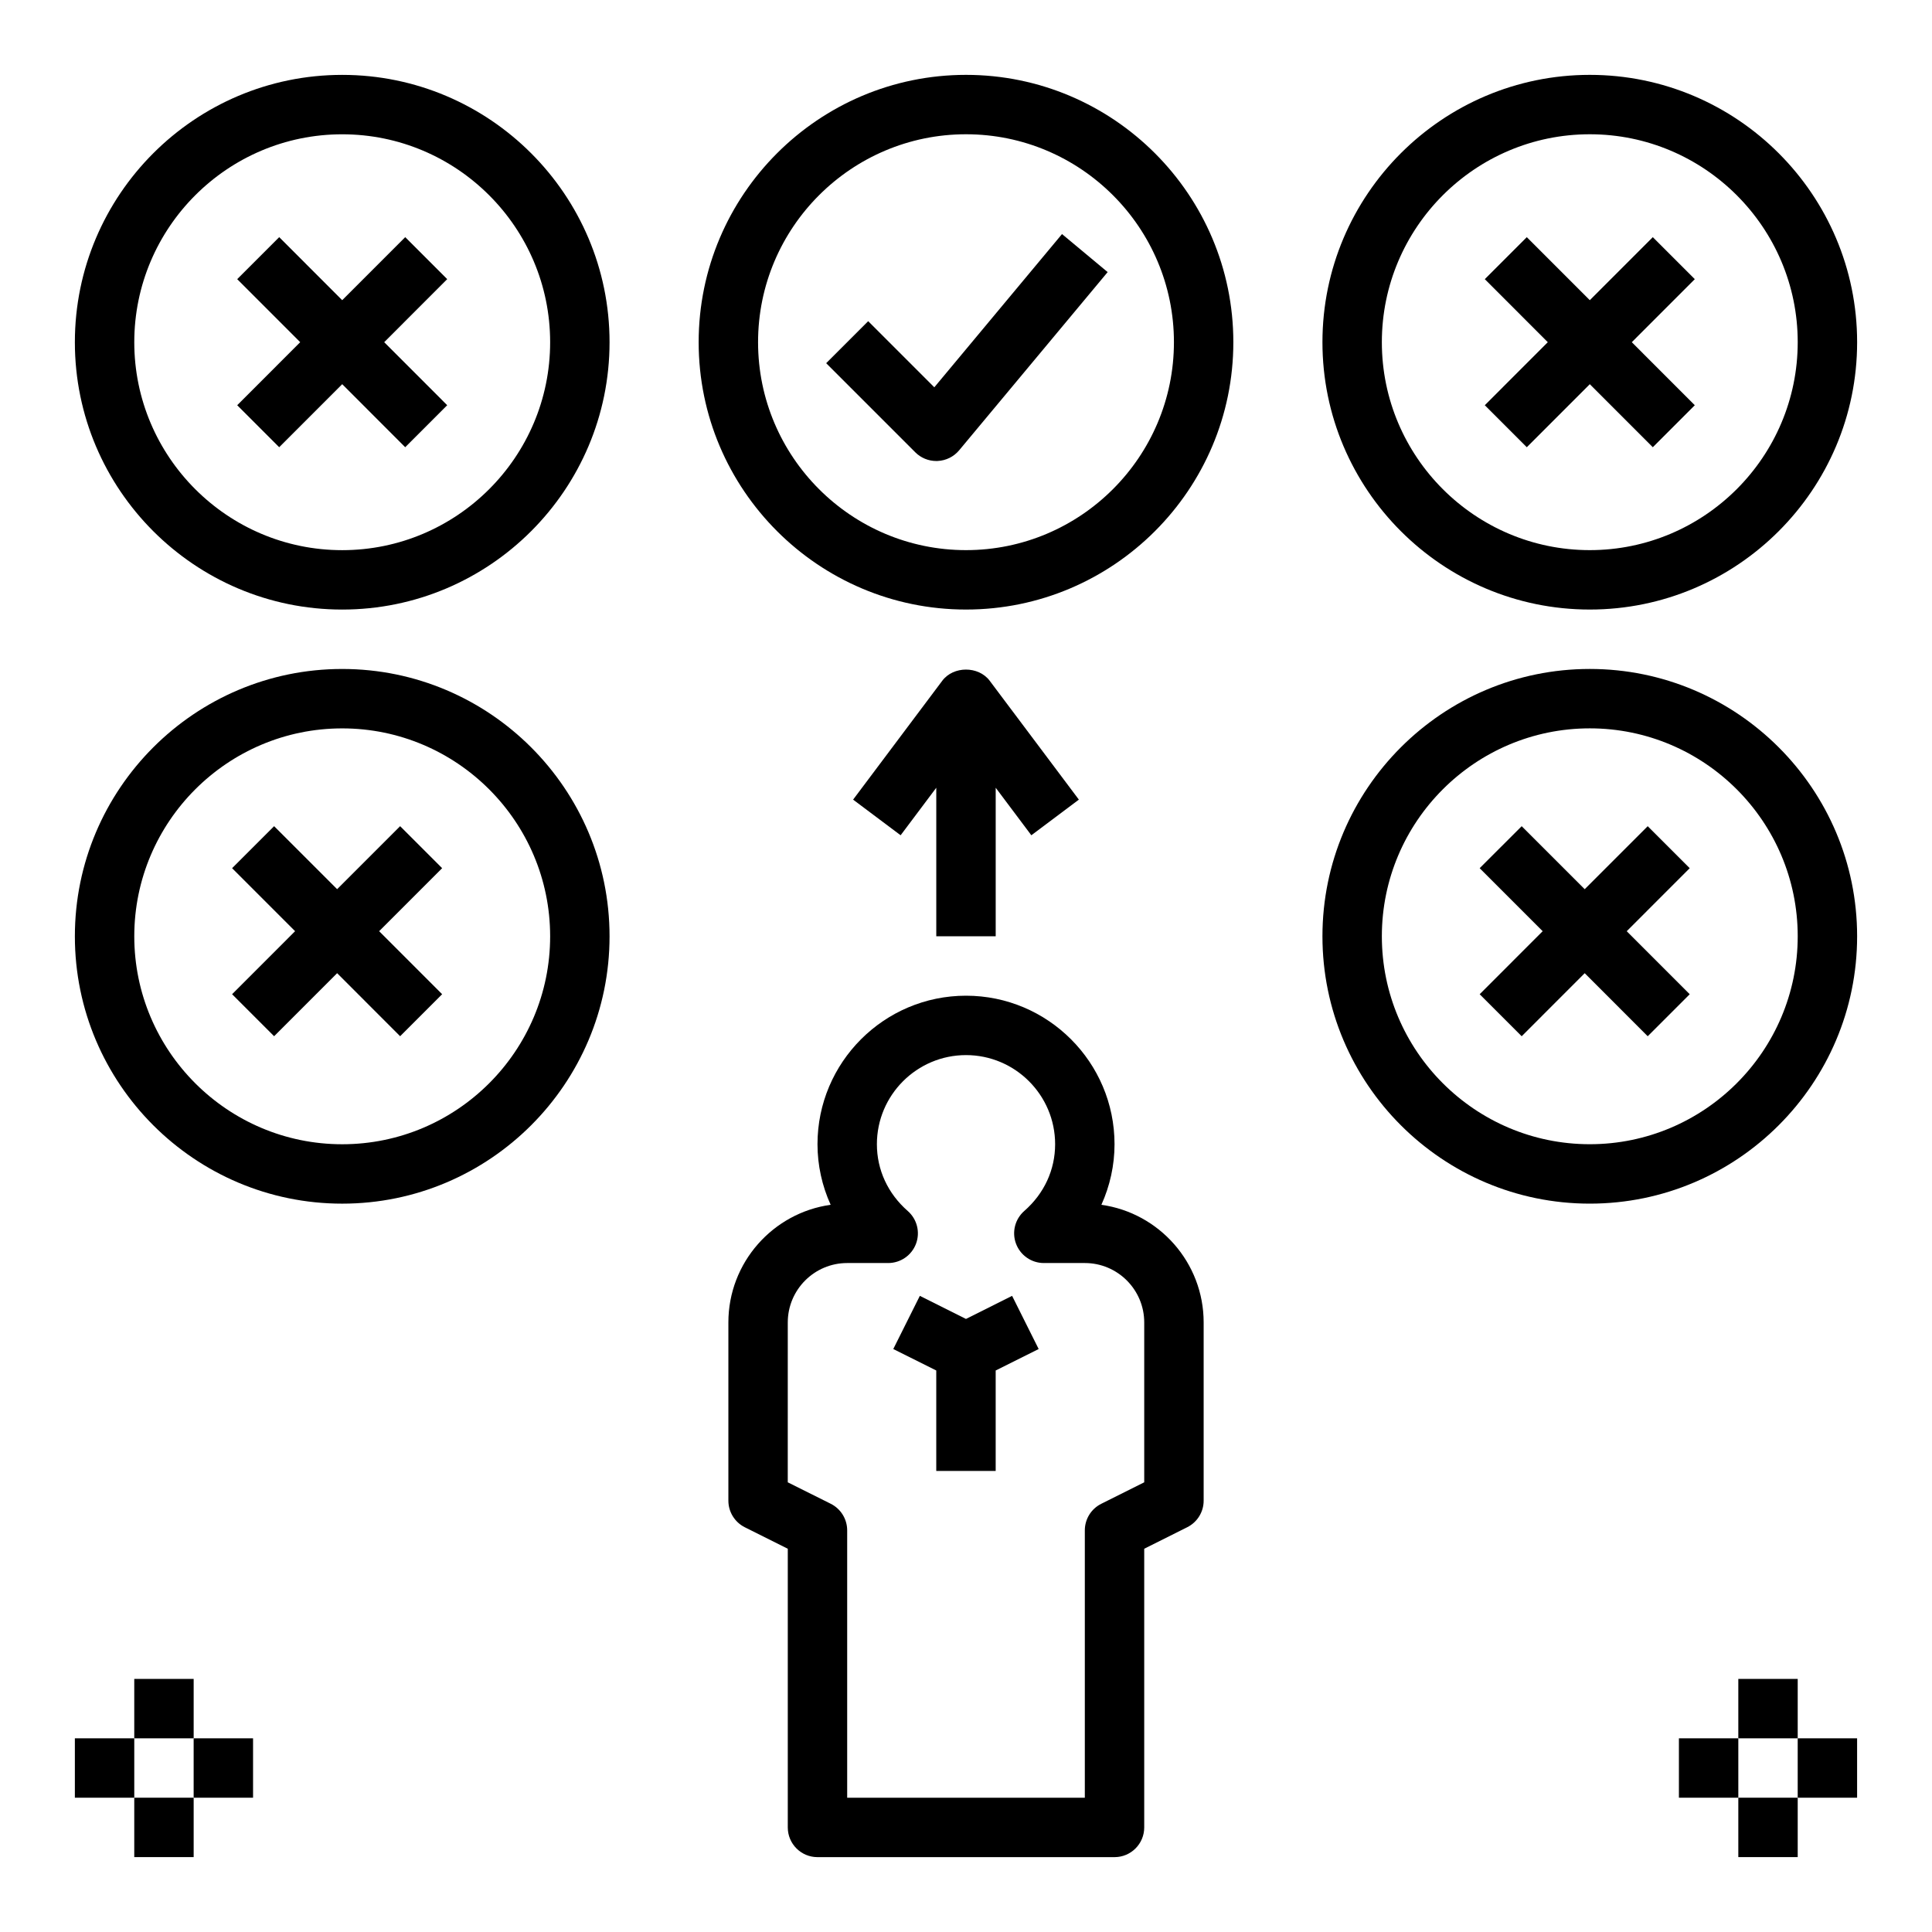
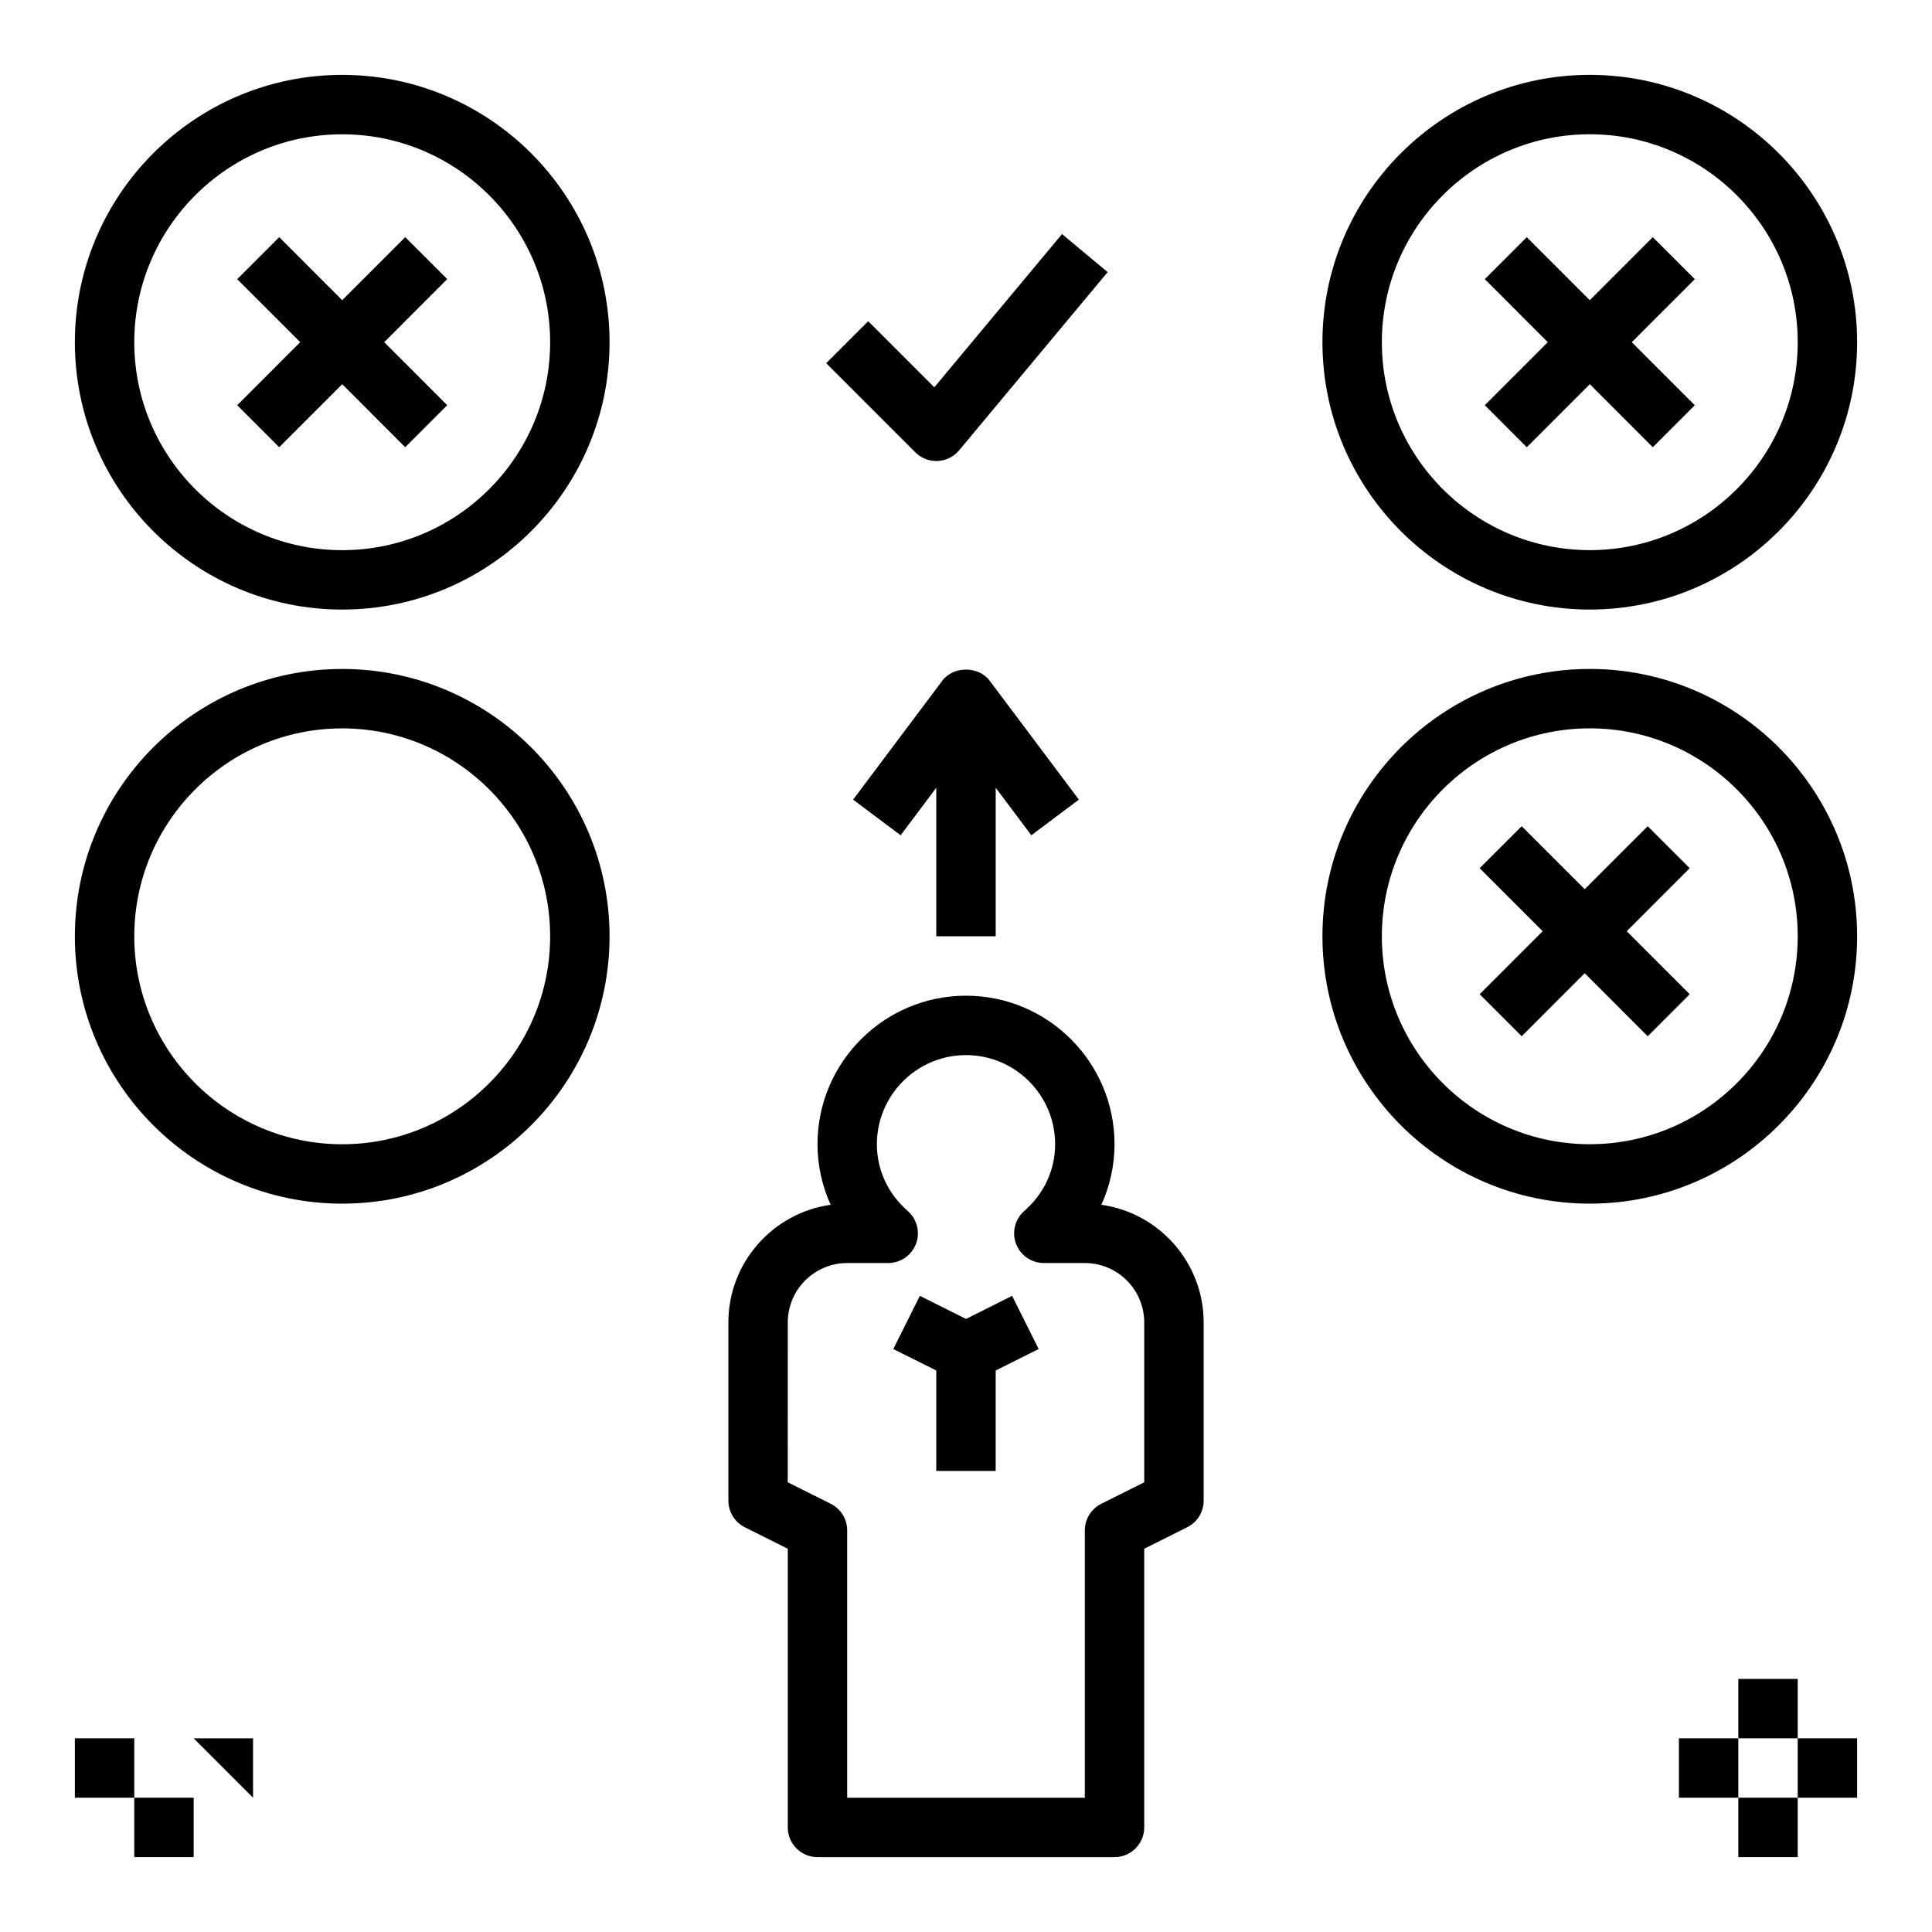
<svg xmlns="http://www.w3.org/2000/svg" fill="#000000" width="800px" height="800px" version="1.1" viewBox="144 144 512 512">
  <g>
    <path d="m360.64 636.16h78.719c4.352 0 7.871-3.527 7.871-7.871v-73.855l11.391-5.699c2.672-1.332 4.359-4.055 4.359-7.039v-47.23c0-15.879-11.816-29.047-27.102-31.18 2.269-5.019 3.484-10.48 3.484-16.055 0-21.703-17.656-39.359-39.359-39.359s-39.359 17.656-39.359 39.359c0 5.574 1.211 11.035 3.488 16.051-15.289 2.133-27.105 15.305-27.105 31.18v47.23c0 2.984 1.684 5.707 4.352 7.047l11.391 5.695v73.855c0 4.344 3.519 7.871 7.871 7.871zm-7.871-141.7c0-8.684 7.062-15.742 15.742-15.742h10.863c3.281 0 6.219-2.031 7.375-5.102 1.156-3.07 0.277-6.535-2.188-8.691-5.269-4.613-8.176-10.895-8.176-17.695 0-13.02 10.598-23.617 23.617-23.617s23.617 10.598 23.617 23.617c0 6.801-2.906 13.082-8.172 17.688-2.465 2.156-3.344 5.621-2.188 8.691s4.082 5.109 7.367 5.109h10.863c8.684 0 15.742 7.062 15.742 15.742v42.367l-11.391 5.699c-2.668 1.332-4.352 4.055-4.352 7.039v70.848h-62.977v-70.848c0-2.984-1.684-5.707-4.352-7.047l-11.395-5.691z" />
    <path d="m392.12 533.82h15.746v-26.625l11.391-5.691-7.039-14.09-12.223 6.117-12.227-6.117-7.039 14.09 11.391 5.691z" />
-     <path d="m400 163.84c-39.07 0-70.848 31.789-70.848 70.848 0 39.062 31.781 70.848 70.848 70.848 39.07 0 70.848-31.789 70.848-70.848s-31.781-70.848-70.848-70.848zm0 125.95c-30.379 0-55.105-24.719-55.105-55.105 0-30.387 24.727-55.105 55.105-55.105s55.105 24.719 55.105 55.105c-0.004 30.387-24.73 55.105-55.105 55.105z" />
    <path d="m565.31 163.84c-39.07 0-70.848 31.789-70.848 70.848 0 39.062 31.781 70.848 70.848 70.848 39.07 0 70.848-31.789 70.848-70.848s-31.781-70.848-70.848-70.848zm0 125.95c-30.379 0-55.105-24.719-55.105-55.105 0-30.387 24.727-55.105 55.105-55.105s55.105 24.719 55.105 55.105c-0.004 30.387-24.73 55.105-55.105 55.105z" />
    <path d="m565.31 321.28c-39.07 0-70.848 31.789-70.848 70.848 0 39.062 31.781 70.848 70.848 70.848 39.07 0 70.848-31.789 70.848-70.848s-31.781-70.848-70.848-70.848zm0 125.95c-30.379 0-55.105-24.719-55.105-55.105s24.727-55.105 55.105-55.105 55.105 24.719 55.105 55.105c-0.004 30.387-24.73 55.105-55.105 55.105z" />
    <path d="m582.01 206.85-16.695 16.703-16.699-16.703-11.129 11.129 16.695 16.707-16.695 16.703 11.129 11.133 16.699-16.707 16.695 16.707 11.129-11.133-16.695-16.703 16.695-16.707z" />
    <path d="m580.66 362.95-16.695 16.695-16.703-16.695-11.133 11.129 16.695 16.699-16.695 16.703 11.133 11.133 16.703-16.707 16.695 16.707 11.133-11.133-16.695-16.703 16.695-16.699z" />
    <path d="m234.69 305.54c39.07 0 70.848-31.789 70.848-70.848 0-39.062-31.781-70.848-70.848-70.848-39.07 0-70.848 31.789-70.848 70.848-0.004 39.059 31.777 70.848 70.848 70.848zm0-125.95c30.379 0 55.105 24.719 55.105 55.105s-24.727 55.105-55.105 55.105-55.105-24.719-55.105-55.105 24.727-55.105 55.105-55.105z" />
    <path d="m234.69 462.98c39.07 0 70.848-31.789 70.848-70.848 0-39.062-31.781-70.848-70.848-70.848-39.07 0-70.848 31.789-70.848 70.848-0.004 39.059 31.777 70.848 70.848 70.848zm0-125.95c30.379 0 55.105 24.719 55.105 55.105 0 30.387-24.727 55.105-55.105 55.105s-55.105-24.719-55.105-55.105c0-30.387 24.727-55.105 55.105-55.105z" />
    <path d="m217.99 262.52 16.699-16.707 16.695 16.707 11.129-11.133-16.695-16.703 16.695-16.707-11.129-11.129-16.695 16.703-16.699-16.703-11.129 11.129 16.695 16.707-16.695 16.703z" />
-     <path d="m216.64 418.61 16.703-16.707 16.695 16.707 11.133-11.133-16.695-16.703 16.695-16.699-11.133-11.129-16.695 16.695-16.703-16.695-11.133 11.129 16.695 16.699-16.695 16.703z" />
    <path d="m391.6 246.64-17.523-17.523-11.133 11.133 23.617 23.617c1.473 1.477 3.481 2.305 5.566 2.305 0.117 0 0.234 0 0.355-0.008 2.211-0.102 4.273-1.125 5.699-2.824l39.359-47.23-12.098-10.078z" />
    <path d="m407.87 392.12v-39.359l9.445 12.594 12.594-9.445-23.617-31.488c-2.969-3.969-9.629-3.969-12.594 0l-23.617 31.488 12.594 9.445 9.449-12.594v39.359z" />
-     <path d="m179.58 588.93h15.742v15.742h-15.742z" />
    <path d="m179.58 620.41h15.742v15.742h-15.742z" />
-     <path d="m195.32 604.67h15.742v15.742h-15.742z" />
+     <path d="m195.32 604.67h15.742v15.742z" />
    <path d="m163.84 604.67h15.742v15.742h-15.742z" />
    <path d="m604.67 588.93h15.742v15.742h-15.742z" />
    <path d="m604.67 620.41h15.742v15.742h-15.742z" />
    <path d="m620.41 604.67h15.742v15.742h-15.742z" />
    <path d="m588.93 604.67h15.742v15.742h-15.742z" />
  </g>
</svg>